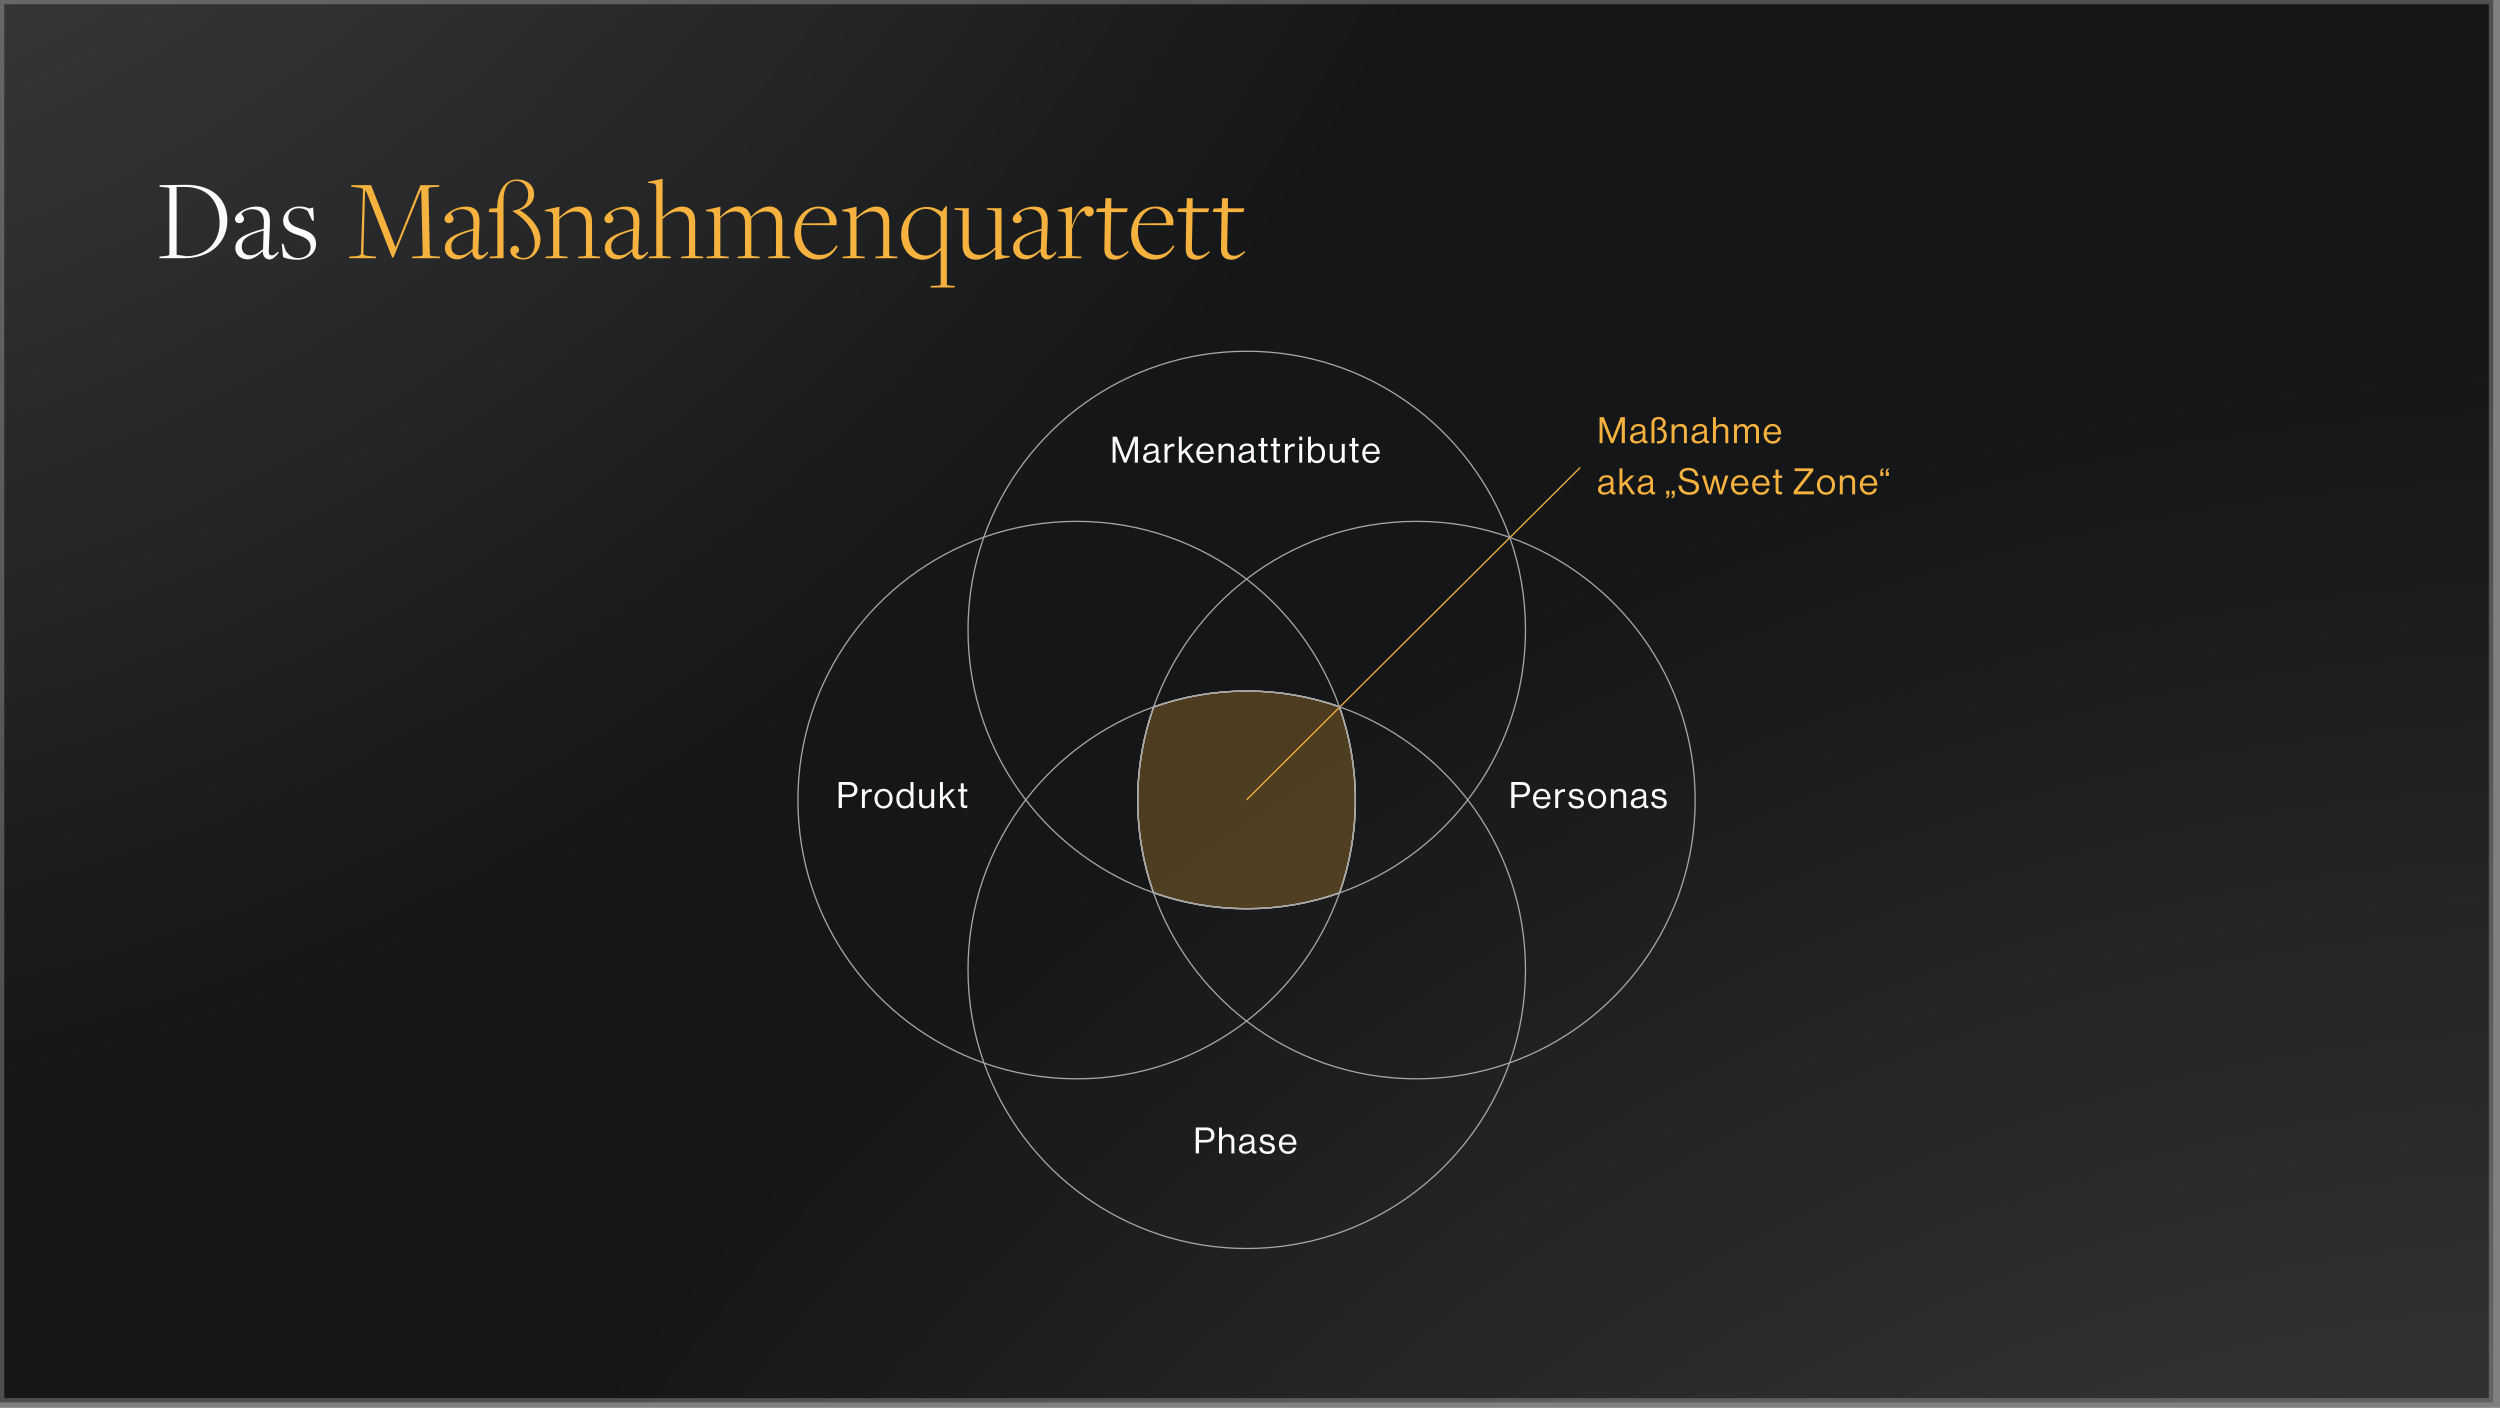
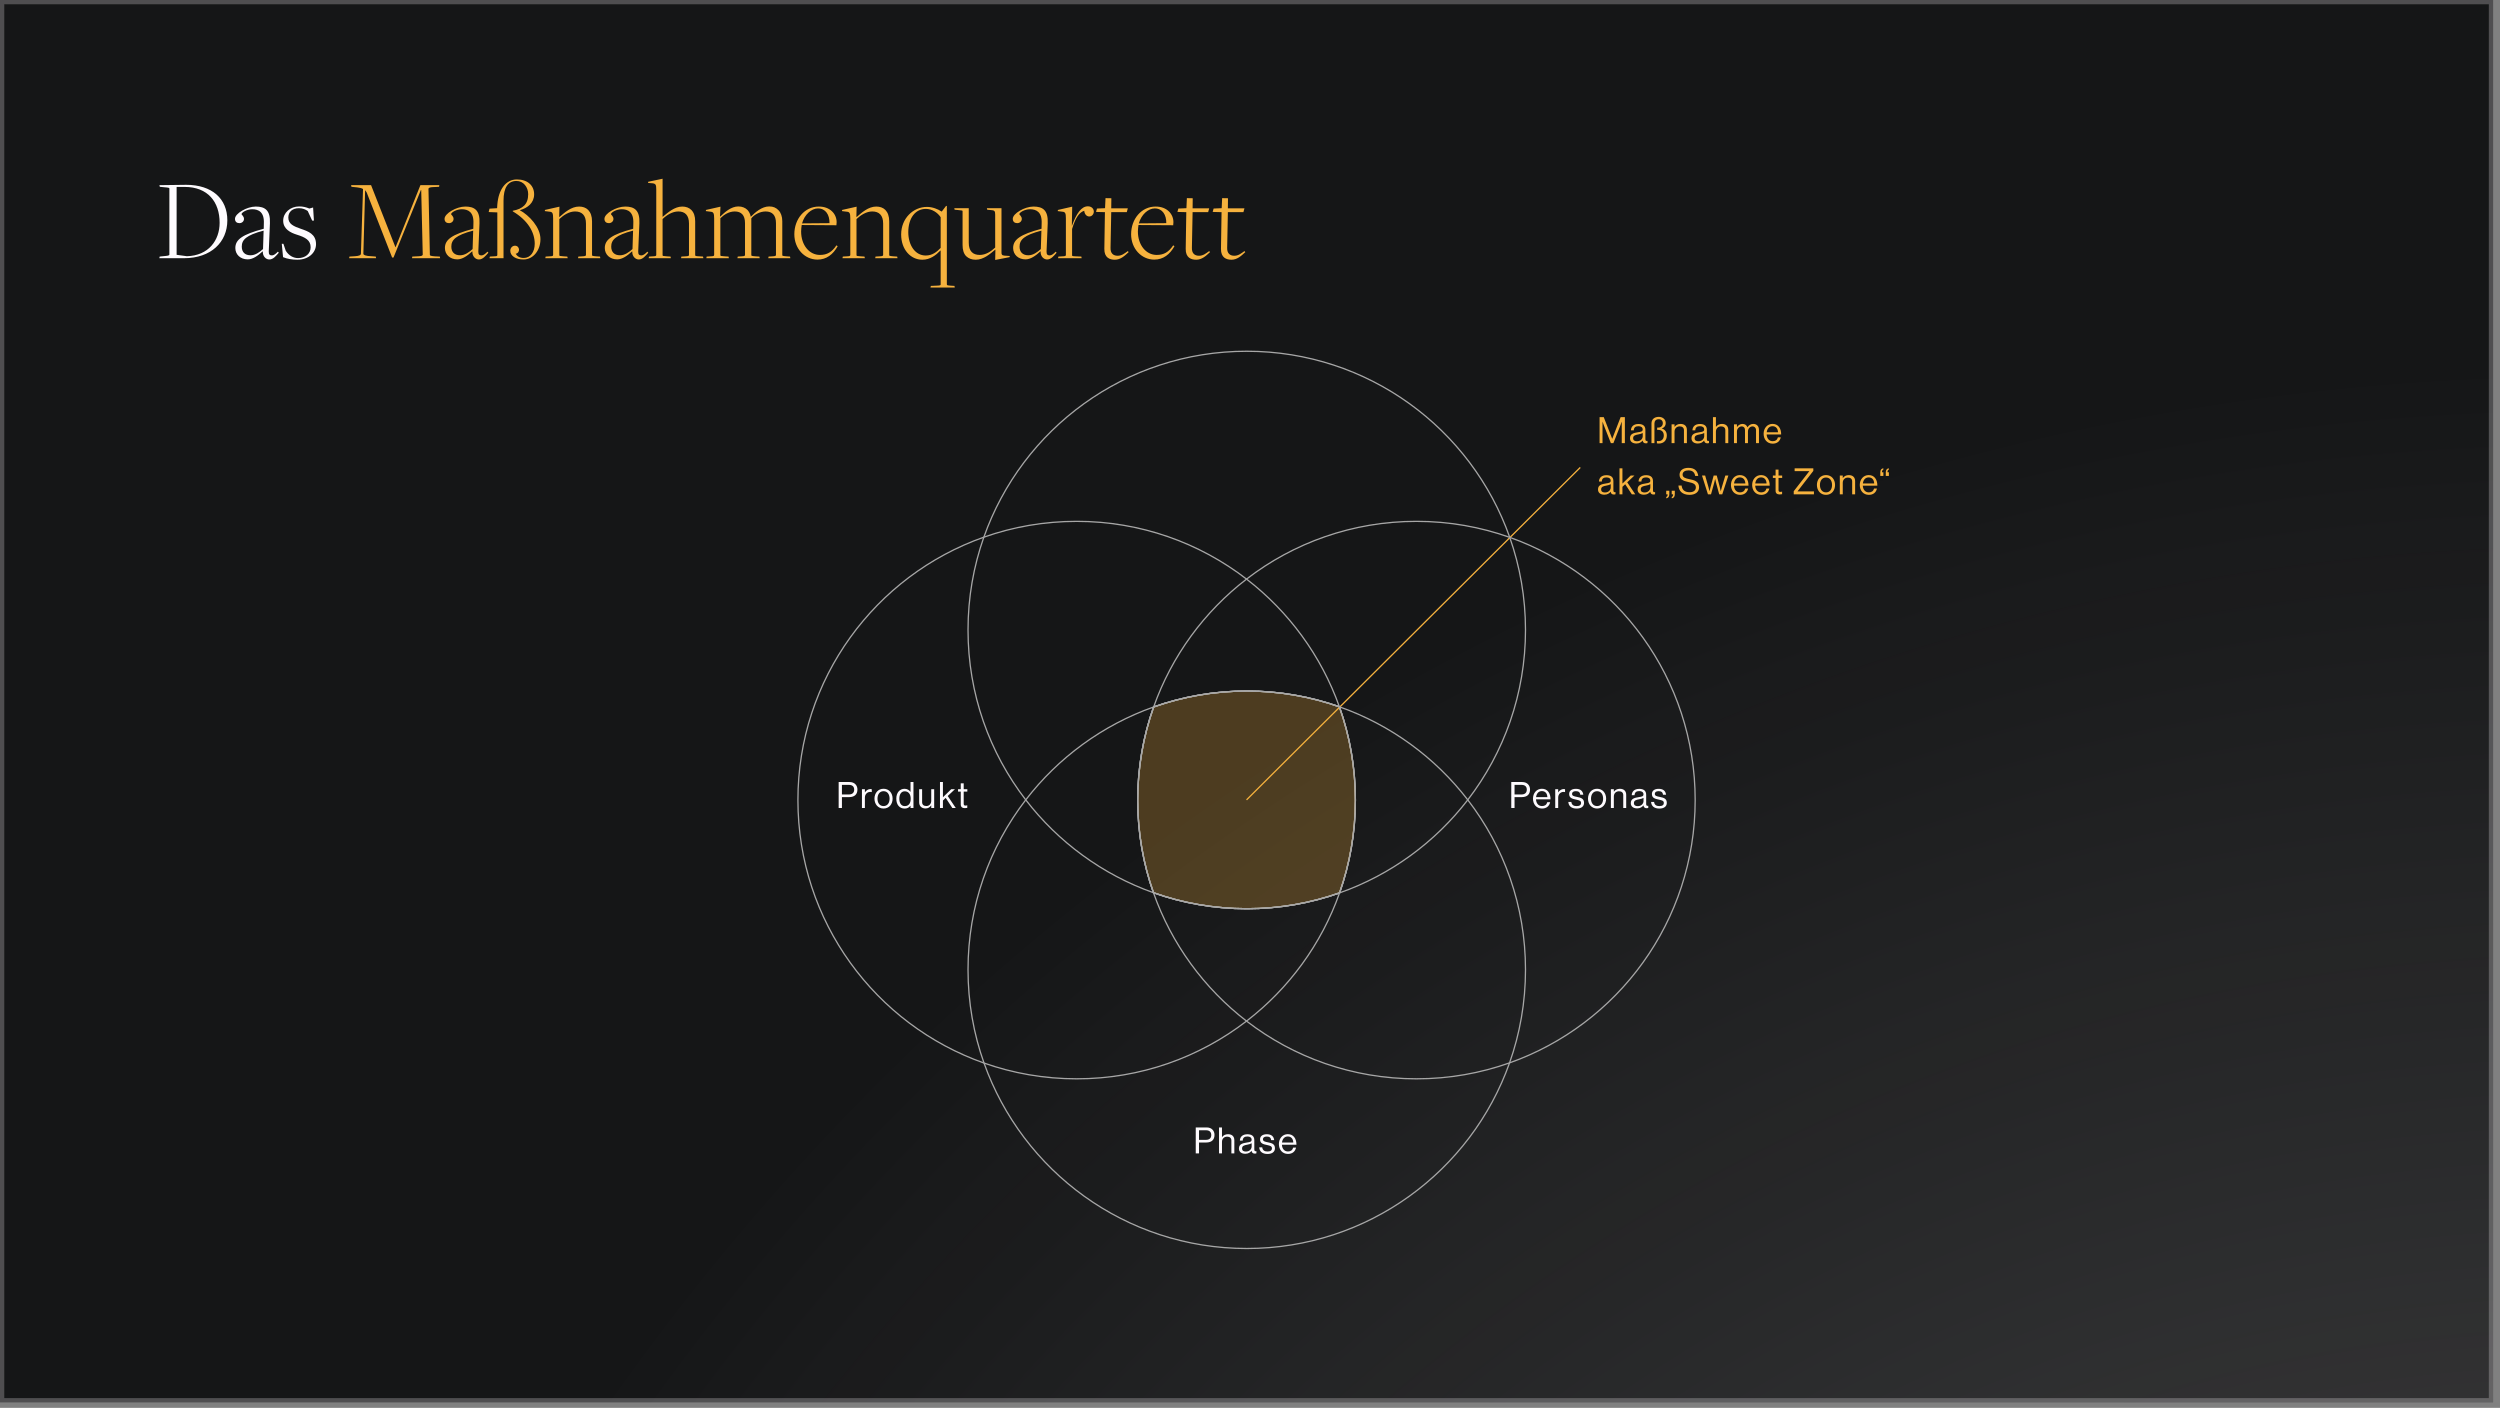
<svg xmlns="http://www.w3.org/2000/svg" width="293" height="165" viewBox="0 0 293 165" fill="none">
  <rect x="0" y="0" width="293" height="165" fill="#808080" stroke="none" />
  <g clip-path="url(#clip0_4200_14745)">
    <rect width="292.19" height="164.357" fill="#151617" />
-     <ellipse cx="-52.199" cy="-112.691" rx="245.318" ry="245.394" fill="url(#paint0_radial_4200_14745)" fill-opacity="0.8" />
    <ellipse cx="301.701" cy="324.986" rx="282.222" ry="282.374" fill="url(#paint1_radial_4200_14745)" fill-opacity="0.8" />
    <path d="M18.673 30.262L18.714 30.07L19.371 30.002C19.727 29.974 19.851 29.919 19.851 29.837V22.099C19.851 22.017 19.796 21.989 19.275 21.948L18.727 21.893L18.686 21.701L21.809 21.66C24.863 21.66 26.644 23.29 26.644 25.824C26.644 28.385 24.727 30.262 21.563 30.262H18.673ZM21.905 30.029C24.439 29.96 25.74 28.166 25.74 26.112C25.74 23.674 24.37 21.907 21.631 21.907H20.7V29.864L21.905 30.029ZM31.567 30.412C31.183 30.412 30.786 30.07 30.8 29.481L30.786 29.454C30.225 29.974 29.636 30.399 29.033 30.399C28.17 30.399 27.581 29.823 27.581 29.07C27.581 28.084 28.39 27.481 30.91 26.81L30.923 26.208C30.992 24.838 30.293 24.523 29.554 24.523C28.924 24.523 28.307 24.906 28.307 25.098C28.307 25.18 28.595 25.331 28.595 25.66C28.595 25.92 28.376 26.153 28.061 26.153C27.773 26.153 27.54 26.002 27.54 25.646C27.54 25.016 28.937 24.208 29.978 24.208C31.047 24.208 31.704 24.633 31.636 26.166L31.499 29.467C31.485 29.851 31.636 29.933 31.882 29.933C32.087 29.933 32.334 29.741 32.567 29.495L32.676 29.618C32.375 29.96 32.033 30.412 31.567 30.412ZM29.362 29.919C29.937 29.919 30.416 29.549 30.827 29.193L30.896 27.029C28.841 27.564 28.335 28.111 28.335 28.906C28.335 29.549 28.718 29.919 29.362 29.919ZM34.846 30.44C34.257 30.44 33.668 30.344 33.175 30.139L33.025 28.577H33.216L33.49 29.385C33.846 29.96 34.394 30.248 34.928 30.248C35.805 30.248 36.407 29.728 36.407 28.974C36.407 28.152 35.778 27.81 34.805 27.509C34.052 27.276 33.189 26.851 33.189 25.865C33.189 24.934 34.011 24.194 35.079 24.194C35.517 24.194 35.901 24.29 36.257 24.441L36.695 24.317L36.791 25.852H36.586L36.065 24.728C35.819 24.564 35.504 24.4 35.038 24.4C34.257 24.4 33.791 24.838 33.791 25.495C33.791 26.262 34.422 26.523 35.243 26.81C36.12 27.111 37.038 27.427 37.038 28.618C37.038 29.604 36.175 30.44 34.846 30.44Z" fill="#FEFBFE" />
    <path d="M40.916 30.262L40.957 30.07L41.601 30.029C42.039 30.002 42.299 29.919 42.299 29.728L42.546 22.153C42.422 22.058 42.135 21.989 41.861 21.962L41.19 21.893L41.149 21.701H43.491L46.34 28.961H46.367L49.271 21.701H51.489L51.462 21.893L50.627 21.934C50.298 21.962 50.23 22.058 50.216 22.126L50.38 29.864C50.38 29.947 50.449 30.002 50.942 30.043L51.544 30.07L51.585 30.262H48.285L48.326 30.07L49.134 30.029C49.462 30.015 49.545 29.919 49.545 29.837L49.367 22.277H49.325L46.121 30.18H45.956L42.984 22.578C42.929 22.455 42.833 22.359 42.792 22.29L42.587 29.741C42.587 29.892 42.916 30.015 43.518 30.029L44.039 30.07L44.08 30.262H40.916ZM56.129 30.412C55.745 30.412 55.348 30.07 55.362 29.481L55.348 29.454C54.786 29.974 54.197 30.399 53.595 30.399C52.732 30.399 52.143 29.823 52.143 29.07C52.143 28.084 52.951 27.481 55.471 26.81L55.485 26.208C55.553 24.838 54.855 24.523 54.115 24.523C53.485 24.523 52.869 24.906 52.869 25.098C52.869 25.18 53.157 25.331 53.157 25.66C53.157 25.92 52.937 26.153 52.622 26.153C52.335 26.153 52.102 26.002 52.102 25.646C52.102 25.016 53.499 24.208 54.54 24.208C55.608 24.208 56.266 24.633 56.197 26.166L56.06 29.467C56.047 29.851 56.197 29.933 56.444 29.933C56.649 29.933 56.896 29.741 57.129 29.495L57.238 29.618C56.937 29.96 56.594 30.412 56.129 30.412ZM53.923 29.919C54.499 29.919 54.978 29.549 55.389 29.193L55.458 27.029C53.403 27.564 52.896 28.111 52.896 28.906C52.896 29.549 53.28 29.919 53.923 29.919ZM60.917 24.633C61.999 25.221 63.341 26.619 63.341 28.029C63.341 29.344 62.492 30.412 61.355 30.412C60.478 30.412 59.807 30.015 59.807 29.385C59.807 29.056 60.054 28.796 60.355 28.796C60.93 28.796 61.013 29.632 60.437 29.741C60.602 30.029 60.903 30.234 61.382 30.234C62.163 30.234 62.67 29.536 62.67 28.563C62.67 27.207 61.848 25.81 60.095 24.77V24.701C61.273 24.482 61.903 23.934 61.903 22.756C61.903 21.948 61.355 21.208 60.533 21.208C59.547 21.208 59.013 21.962 59.013 23.523V30.262H57.369L57.41 30.07L57.876 30.043C58.164 30.029 58.287 30.029 58.287 29.892V24.893L57.273 24.852L57.369 24.454L58.26 24.4L58.287 23.975C58.424 22.208 59.287 21.03 60.574 21.03C61.848 21.03 62.601 21.756 62.601 22.77C62.601 23.783 61.834 24.386 60.917 24.633ZM63.908 30.262L63.95 30.07L64.402 30.043C64.717 30.029 64.826 30.015 64.826 29.878V25.591C64.826 24.975 64.744 24.838 64.415 24.811L63.854 24.742L63.867 24.605L65.566 24.222L65.538 25.399L65.579 25.427C66.155 24.92 66.949 24.208 67.867 24.208C68.291 24.208 68.661 24.331 68.935 24.605C69.223 24.906 69.387 25.345 69.387 25.947V29.892C69.387 29.974 69.401 30.002 69.88 30.043L70.319 30.07L70.36 30.262H67.743L67.785 30.07L68.25 30.043C68.606 30.029 68.675 29.974 68.675 29.878V26.194C68.675 25.208 68.182 24.783 67.401 24.783C66.716 24.783 66.059 25.194 65.552 25.673V29.906C65.552 30.002 65.621 30.015 66.059 30.043L66.484 30.07L66.538 30.262H63.908ZM74.868 30.412C74.484 30.412 74.087 30.07 74.101 29.481L74.087 29.454C73.525 29.974 72.936 30.399 72.334 30.399C71.471 30.399 70.882 29.823 70.882 29.07C70.882 28.084 71.69 27.481 74.21 26.81L74.224 26.208C74.292 24.838 73.594 24.523 72.854 24.523C72.224 24.523 71.608 24.906 71.608 25.098C71.608 25.18 71.895 25.331 71.895 25.66C71.895 25.92 71.676 26.153 71.361 26.153C71.074 26.153 70.841 26.002 70.841 25.646C70.841 25.016 72.238 24.208 73.279 24.208C74.347 24.208 75.005 24.633 74.936 26.166L74.799 29.467C74.785 29.851 74.936 29.933 75.183 29.933C75.388 29.933 75.635 29.741 75.867 29.495L75.977 29.618C75.676 29.96 75.333 30.412 74.868 30.412ZM72.662 29.919C73.238 29.919 73.717 29.549 74.128 29.193L74.197 27.029C72.142 27.564 71.635 28.111 71.635 28.906C71.635 29.549 72.019 29.919 72.662 29.919ZM76.024 30.262L76.065 30.07L76.503 30.043C76.805 30.029 76.914 30.015 76.914 29.878V22.236C76.914 21.66 76.859 21.537 76.489 21.482L75.955 21.441L75.969 21.304L77.654 20.948V25.399L77.667 25.413C78.27 24.92 79.051 24.208 79.968 24.208C80.393 24.208 80.763 24.345 81.023 24.605C81.324 24.906 81.475 25.345 81.475 25.934V29.892C81.475 29.974 81.475 30.029 81.968 30.043L82.393 30.07L82.434 30.262H79.818L79.859 30.07L80.338 30.043C80.708 30.029 80.749 29.974 80.749 29.878V26.194C80.749 25.208 80.27 24.783 79.503 24.783C78.804 24.783 78.147 25.194 77.654 25.673V29.906C77.654 30.002 77.708 30.015 78.147 30.043L78.585 30.07L78.626 30.262H76.024ZM82.781 30.262L82.822 30.07L83.274 30.043C83.589 30.029 83.699 30.015 83.699 29.878V25.619C83.699 24.975 83.617 24.838 83.261 24.811L82.726 24.742L82.74 24.605L84.439 24.222L84.384 25.372H84.425C84.932 24.879 85.685 24.194 86.534 24.194C86.986 24.194 87.356 24.359 87.602 24.605C87.78 24.797 87.931 25.071 87.986 25.399H88C88.52 24.879 89.287 24.194 90.15 24.194C90.629 24.194 90.958 24.345 91.246 24.646C91.519 24.92 91.684 25.386 91.684 25.92V29.892C91.684 29.974 91.684 30.002 92.177 30.043L92.588 30.07L92.629 30.262H90.04L90.081 30.07L90.533 30.043C90.876 30.029 90.944 29.974 90.944 29.878V26.153C90.944 25.208 90.506 24.783 89.725 24.783C89.068 24.783 88.369 25.167 88.054 25.591V29.892C88.054 29.974 88.054 30.002 88.547 30.043L88.999 30.07L89.04 30.262H86.424L86.466 30.07L86.918 30.043C87.26 30.029 87.315 29.974 87.315 29.878V26.153C87.315 25.208 86.876 24.783 86.109 24.783C85.452 24.783 84.849 25.153 84.425 25.578V29.906C84.425 30.002 84.493 30.015 84.932 30.043L85.383 30.07L85.425 30.262H82.781ZM95.808 30.426C94.315 30.426 93.096 29.152 93.096 27.454C93.096 25.673 94.288 24.208 95.972 24.208C97.301 24.208 98.054 25.084 98.054 26.043C98.054 26.18 98.041 26.276 98.027 26.399L93.959 26.372C93.932 26.577 93.891 26.892 93.891 27.125C93.891 28.728 94.849 29.878 96.096 29.878C96.945 29.878 97.507 29.536 98.027 28.755L98.178 28.851C97.643 29.81 96.876 30.426 95.808 30.426ZM94 26.18L97.219 26.153C97.233 25.18 96.767 24.427 95.863 24.427C95.096 24.427 94.288 25.153 94 26.18ZM98.738 30.262L98.779 30.07L99.231 30.043C99.546 30.029 99.656 30.015 99.656 29.878V25.591C99.656 24.975 99.574 24.838 99.245 24.811L98.683 24.742L98.697 24.605L100.395 24.222L100.368 25.399L100.409 25.427C100.984 24.92 101.779 24.208 102.696 24.208C103.121 24.208 103.491 24.331 103.765 24.605C104.052 24.906 104.217 25.345 104.217 25.947V29.892C104.217 29.974 104.23 30.002 104.71 30.043L105.148 30.07L105.189 30.262H102.573L102.614 30.07L103.08 30.043C103.436 30.029 103.504 29.974 103.504 29.878V26.194C103.504 25.208 103.011 24.783 102.231 24.783C101.546 24.783 100.888 25.194 100.382 25.673V29.906C100.382 30.002 100.45 30.015 100.888 30.043L101.313 30.07L101.368 30.262H98.738ZM109.053 33.7L109.094 33.508L109.752 33.48C110.19 33.467 110.245 33.439 110.245 33.343V29.372L110.218 29.358C109.711 29.892 109.026 30.44 108.095 30.44C106.725 30.44 105.616 29.248 105.616 27.481C105.616 25.578 107.04 24.249 108.643 24.249C109.286 24.249 109.93 24.509 110.341 24.783H110.382L110.875 24.139H110.971V33.33C110.971 33.453 111.094 33.453 111.395 33.48L111.861 33.508L111.902 33.7H109.053ZM108.492 29.947C109.273 29.947 109.793 29.522 110.245 29.056V25.454C109.875 24.906 109.231 24.482 108.506 24.482C107.259 24.482 106.451 25.591 106.451 27.207C106.451 28.741 107.259 29.947 108.492 29.947ZM116.635 30.467L116.662 29.262H116.635C116.046 29.755 115.279 30.44 114.361 30.44C113.882 30.44 113.539 30.303 113.238 30.029C112.937 29.728 112.813 29.262 112.813 28.7V24.756C112.813 24.674 112.813 24.66 112.307 24.619L111.882 24.578L111.841 24.4H113.539V28.454C113.539 29.44 114.019 29.878 114.827 29.878C115.525 29.878 116.128 29.481 116.635 29.015V25.139C116.635 24.715 116.539 24.646 116.128 24.619L115.703 24.578L115.662 24.4H117.374V29.577C117.374 29.81 117.402 29.933 117.73 29.96L118.347 30.002L118.319 30.139L116.635 30.467ZM122.725 30.412C122.341 30.412 121.944 30.07 121.958 29.481L121.944 29.454C121.383 29.974 120.794 30.399 120.191 30.399C119.328 30.399 118.739 29.823 118.739 29.07C118.739 28.084 119.547 27.481 122.067 26.81L122.081 26.208C122.15 24.838 121.451 24.523 120.711 24.523C120.081 24.523 119.465 24.906 119.465 25.098C119.465 25.18 119.753 25.331 119.753 25.66C119.753 25.92 119.534 26.153 119.218 26.153C118.931 26.153 118.698 26.002 118.698 25.646C118.698 25.016 120.095 24.208 121.136 24.208C122.204 24.208 122.862 24.633 122.793 26.166L122.656 29.467C122.643 29.851 122.793 29.933 123.04 29.933C123.245 29.933 123.492 29.741 123.725 29.495L123.834 29.618C123.533 29.96 123.19 30.412 122.725 30.412ZM120.52 29.919C121.095 29.919 121.574 29.549 121.985 29.193L122.054 27.029C119.999 27.564 119.492 28.111 119.492 28.906C119.492 29.549 119.876 29.919 120.52 29.919ZM124.004 30.262L124.045 30.07L124.497 30.043C124.812 30.029 124.922 30.015 124.922 29.878V25.591C124.922 24.975 124.84 24.838 124.511 24.811L123.963 24.742L123.991 24.605L125.661 24.222L125.62 26.454H125.634C126.168 24.975 126.757 24.18 127.497 24.18C127.962 24.18 128.195 24.495 128.195 24.797C128.195 25.084 127.99 25.372 127.661 25.372C127.374 25.372 127.113 25.139 127.072 24.701C126.456 24.893 126.018 25.591 125.648 26.838V29.906C125.648 30.002 125.648 30.029 126.072 30.043L126.73 30.07L126.771 30.262H124.004ZM130.661 30.44C130.059 30.44 129.415 30.207 129.429 29.166L129.497 24.865L128.456 24.838L128.566 24.441L129.511 24.4L129.566 23.222L130.251 23.235L130.237 24.413H132.182L132.058 24.865H130.237C130.237 24.865 130.155 29.015 130.155 29.029C130.127 29.714 130.497 29.974 130.99 29.974C131.497 29.974 131.826 29.673 132.182 29.426L132.278 29.549C131.798 30.002 131.319 30.44 130.661 30.44ZM135.279 30.426C133.786 30.426 132.567 29.152 132.567 27.454C132.567 25.673 133.759 24.208 135.443 24.208C136.772 24.208 137.525 25.084 137.525 26.043C137.525 26.18 137.511 26.276 137.498 26.399L133.43 26.372C133.403 26.577 133.361 26.892 133.361 27.125C133.361 28.728 134.32 29.878 135.567 29.878C136.416 29.878 136.977 29.536 137.498 28.755L137.648 28.851C137.114 29.81 136.347 30.426 135.279 30.426ZM133.471 26.18L136.69 26.153C136.703 25.18 136.238 24.427 135.334 24.427C134.567 24.427 133.759 25.153 133.471 26.18ZM140.198 30.44C139.595 30.44 138.952 30.207 138.965 29.166L139.034 24.865L137.993 24.838L138.103 24.441L139.048 24.4L139.102 23.222L139.787 23.235L139.773 24.413H141.718L141.595 24.865H139.773C139.773 24.865 139.691 29.015 139.691 29.029C139.664 29.714 140.034 29.974 140.527 29.974C141.034 29.974 141.362 29.673 141.718 29.426L141.814 29.549C141.335 30.002 140.855 30.44 140.198 30.44ZM144.331 30.44C143.728 30.44 143.085 30.207 143.098 29.166L143.167 24.865L142.126 24.838L142.236 24.441L143.181 24.4L143.235 23.222L143.92 23.235L143.906 24.413H145.851L145.728 24.865H143.906C143.906 24.865 143.824 29.015 143.824 29.029C143.797 29.714 144.167 29.974 144.66 29.974C145.167 29.974 145.495 29.673 145.851 29.426L145.947 29.549C145.468 30.002 144.988 30.44 144.331 30.44Z" fill="#F6B23E" />
    <path d="M146.095 93.745L185.206 54.786" stroke="#F6B23E" stroke-width="0.152" />
    <path d="M178.788 73.835C178.788 81.328 176.265 88.233 172.022 93.745C168.209 98.698 163.006 102.527 156.997 104.647C158.2 101.245 158.852 97.585 158.852 93.771C158.852 89.957 158.192 86.255 156.976 82.835C153.579 81.639 149.927 80.988 146.121 80.988C142.315 80.988 138.62 81.647 135.206 82.856C133.997 86.27 133.338 89.944 133.338 93.771C133.338 97.598 133.989 101.229 135.185 104.626C129.201 102.502 124.019 98.682 120.218 93.745C115.975 88.233 113.452 81.328 113.452 73.835C113.452 70.021 114.105 66.36 115.307 62.957C119.787 50.262 131.892 41.166 146.121 41.166C160.35 41.166 172.467 50.273 176.941 62.978C178.137 66.375 178.788 70.029 178.788 73.835Z" stroke="#A7A7A7" stroke-width="0.152" />
    <path d="M178.788 113.655C178.788 117.482 178.129 121.156 176.92 124.569C172.429 137.245 160.335 146.324 146.121 146.324C131.907 146.324 119.825 137.255 115.328 124.591C114.112 121.171 113.452 117.49 113.452 113.655C113.452 106.161 115.975 99.257 120.218 93.745C124.024 88.802 129.213 84.979 135.206 82.856C133.997 86.27 133.338 89.943 133.338 93.771C133.338 97.598 133.989 101.229 135.185 104.626C138.605 105.842 142.286 106.502 146.121 106.502C149.956 106.502 153.595 105.849 156.997 104.647C158.2 101.244 158.852 97.585 158.852 93.771C158.852 89.957 158.192 86.254 156.976 82.835C162.993 84.953 168.204 88.785 172.022 93.745C176.265 99.257 178.788 106.161 178.788 113.655Z" stroke="#A7A7A7" stroke-width="0.152" />
    <path d="M198.674 93.77C198.674 107.984 189.595 120.078 176.92 124.569C173.508 125.779 169.834 126.438 166.007 126.438C158.512 126.438 151.607 123.915 146.095 119.672C141.135 115.854 137.303 110.643 135.185 104.626C138.605 105.842 142.286 106.502 146.121 106.502C149.956 106.502 153.595 105.849 156.997 104.647C158.2 101.244 158.852 97.584 158.852 93.77C158.852 89.957 158.192 86.254 156.976 82.835C153.579 81.639 149.927 80.987 146.121 80.987C142.315 80.987 138.62 81.646 135.206 82.856C137.329 76.863 141.152 71.674 146.095 67.869C151.607 63.625 158.512 61.102 166.007 61.102C169.842 61.102 173.523 61.762 176.941 62.978C189.605 67.475 198.674 79.563 198.674 93.77Z" stroke="#A7A7A7" stroke-width="0.152" />
    <path d="M158.852 93.771C158.852 97.584 158.2 101.244 156.997 104.647C153.595 105.849 149.935 106.502 146.121 106.502C142.307 106.502 138.605 105.842 135.185 104.626C133.989 101.229 133.338 97.575 133.338 93.771C133.338 89.966 133.996 86.27 135.206 82.856C138.62 81.646 142.293 80.987 146.121 80.987C149.948 80.987 153.579 81.639 156.976 82.835C158.192 86.254 158.852 89.936 158.852 93.771Z" fill="#F6B23E" fill-opacity="0.25" stroke="#A7A7A7" stroke-width="0.152" />
    <path d="M156.997 104.647C154.877 110.655 151.049 115.858 146.095 119.672C140.583 123.915 133.68 126.438 126.185 126.438C122.379 126.438 118.725 125.787 115.328 124.59C102.623 120.116 93.516 108.006 93.516 93.77C93.516 79.535 102.612 67.437 115.307 62.957C118.71 61.754 122.371 61.102 126.185 61.102C133.68 61.102 140.583 63.625 146.095 67.869C151.032 71.669 154.852 76.851 156.976 82.835C153.579 81.639 149.927 80.987 146.121 80.987C142.315 80.987 138.62 81.646 135.206 82.856C133.996 86.269 133.338 89.943 133.338 93.77C133.338 97.598 133.989 101.229 135.185 104.626C138.605 105.842 142.286 106.502 146.121 106.502C149.956 106.502 153.595 105.849 156.997 104.647Z" stroke="#A7A7A7" stroke-width="0.152" />
    <path d="M140.141 135.182V132.135H141.411C141.73 132.135 141.977 132.241 142.135 132.429C142.263 132.578 142.34 132.778 142.34 133.008C142.34 133.567 142.02 133.903 141.355 133.903H140.524V135.182H140.141ZM140.524 132.467V133.592H141.326C141.756 133.592 141.96 133.375 141.96 133.026C141.96 132.659 141.735 132.467 141.347 132.467H140.524ZM143.216 132.135V133.268H143.224C143.382 133.06 143.603 132.928 143.923 132.928C144.383 132.928 144.664 133.179 144.664 133.635V135.182H144.319V133.665C144.319 133.379 144.132 133.217 143.821 133.217C143.471 133.217 143.216 133.464 143.216 133.827V135.182H142.87V132.135H143.216ZM147.065 135.203C146.839 135.203 146.72 135.101 146.685 134.875H146.681C146.549 135.045 146.323 135.224 145.948 135.224C145.531 135.224 145.203 135.028 145.203 134.611C145.203 134.091 145.612 133.984 146.161 133.899C146.472 133.852 146.69 133.822 146.69 133.584C146.69 133.337 146.511 133.196 146.195 133.196C145.837 133.196 145.658 133.349 145.646 133.682H145.313C145.326 133.256 145.607 132.936 146.191 132.936C146.66 132.936 147.005 133.111 147.005 133.635V134.683C147.005 134.862 147.048 134.96 147.239 134.917H147.252V135.169C147.21 135.186 147.154 135.203 147.065 135.203ZM146.025 134.96C146.485 134.96 146.694 134.623 146.694 134.368V133.993C146.579 134.065 146.379 134.121 146.191 134.155C145.846 134.219 145.569 134.278 145.569 134.602C145.569 134.896 145.799 134.96 146.025 134.96ZM148.555 135.246C147.95 135.246 147.613 134.96 147.579 134.466H147.933C147.98 134.849 148.235 134.956 148.564 134.956C148.926 134.956 149.075 134.798 149.075 134.594C149.075 134.346 148.904 134.283 148.5 134.197C148.065 134.108 147.677 134.018 147.677 133.537C147.677 133.17 147.958 132.932 148.47 132.932C149.015 132.932 149.284 133.192 149.335 133.622H148.981C148.947 133.332 148.789 133.204 148.461 133.204C148.146 133.204 148.018 133.345 148.018 133.52C148.018 133.758 148.231 133.805 148.61 133.882C149.054 133.971 149.424 134.069 149.424 134.577C149.424 135.02 149.062 135.246 148.555 135.246ZM150.951 135.241C150.278 135.241 149.886 134.721 149.886 134.082C149.886 133.443 150.303 132.923 150.93 132.923C151.59 132.923 151.944 133.435 151.944 134.163H150.239C150.265 134.611 150.508 134.952 150.951 134.952C151.271 134.952 151.484 134.798 151.56 134.5H151.897C151.795 134.973 151.45 135.241 150.951 135.241ZM150.93 133.196C150.521 133.196 150.299 133.503 150.248 133.903H151.573C151.552 133.464 151.326 133.196 150.93 133.196Z" fill="#FEFBFE" />
-     <path d="M130.401 54.221V51.174H130.891L131.88 53.705H131.888L132.869 51.174H133.367V54.221H133.001V51.715H132.992C132.992 51.715 132.911 51.954 132.856 52.099L132.021 54.221H131.727L130.891 52.099C130.832 51.945 130.755 51.715 130.755 51.715H130.746V54.221H130.401ZM135.83 54.242C135.604 54.242 135.485 54.14 135.451 53.914H135.447C135.315 54.084 135.089 54.263 134.714 54.263C134.296 54.263 133.968 54.067 133.968 53.65C133.968 53.13 134.377 53.023 134.927 52.938C135.238 52.891 135.455 52.861 135.455 52.623C135.455 52.376 135.276 52.235 134.961 52.235C134.603 52.235 134.424 52.388 134.411 52.721H134.079C134.092 52.295 134.373 51.975 134.957 51.975C135.426 51.975 135.771 52.15 135.771 52.674V53.722C135.771 53.901 135.813 53.999 136.005 53.956H136.018V54.208C135.975 54.225 135.92 54.242 135.83 54.242ZM134.791 53.999C135.251 53.999 135.46 53.663 135.46 53.407V53.032C135.345 53.104 135.144 53.16 134.957 53.194C134.612 53.258 134.335 53.317 134.335 53.641C134.335 53.935 134.565 53.999 134.791 53.999ZM136.831 52.018V52.384H136.839C136.971 52.171 137.201 51.992 137.495 51.992C137.559 51.992 137.593 52.001 137.636 52.018V52.35H137.623C137.572 52.333 137.538 52.329 137.47 52.329C137.129 52.329 136.831 52.584 136.831 52.998V54.221H136.486V52.018H136.831ZM139.608 54.221L138.828 53.032L138.504 53.339V54.221H138.159V51.174H138.504V52.959L139.472 52.018H139.91L139.067 52.81L140.013 54.221H139.608ZM141.27 54.28C140.596 54.28 140.204 53.761 140.204 53.121C140.204 52.482 140.622 51.962 141.248 51.962C141.909 51.962 142.263 52.474 142.263 53.202H140.558C140.584 53.65 140.827 53.991 141.27 53.991C141.589 53.991 141.802 53.837 141.879 53.539H142.216C142.113 54.012 141.768 54.28 141.27 54.28ZM141.248 52.235C140.839 52.235 140.618 52.542 140.567 52.942H141.892C141.871 52.504 141.645 52.235 141.248 52.235ZM143.158 52.018V52.307H143.167C143.324 52.099 143.546 51.967 143.866 51.967C144.326 51.967 144.607 52.218 144.607 52.674V54.221H144.262V52.704C144.262 52.418 144.074 52.256 143.763 52.256C143.414 52.256 143.158 52.504 143.158 52.866V54.221H142.813V52.018H143.158ZM147.007 54.242C146.782 54.242 146.662 54.14 146.628 53.914H146.624C146.492 54.084 146.266 54.263 145.891 54.263C145.473 54.263 145.145 54.067 145.145 53.65C145.145 53.13 145.554 53.023 146.104 52.938C146.415 52.891 146.632 52.861 146.632 52.623C146.632 52.376 146.453 52.235 146.138 52.235C145.78 52.235 145.601 52.388 145.588 52.721H145.256C145.269 52.295 145.55 51.975 146.134 51.975C146.603 51.975 146.948 52.15 146.948 52.674V53.722C146.948 53.901 146.99 53.999 147.182 53.956H147.195V54.208C147.152 54.225 147.097 54.242 147.007 54.242ZM145.968 53.999C146.428 53.999 146.637 53.663 146.637 53.407V53.032C146.522 53.104 146.321 53.16 146.134 53.194C145.789 53.258 145.512 53.317 145.512 53.641C145.512 53.935 145.742 53.999 145.968 53.999ZM147.48 52.299V52.018H147.8V51.323H148.145V52.018H148.571V52.299H148.145V53.731C148.145 53.884 148.226 53.935 148.367 53.935C148.435 53.935 148.512 53.918 148.55 53.905H148.563V54.204C148.482 54.221 148.388 54.233 148.286 54.233C148.004 54.233 147.8 54.118 147.8 53.807V52.299H147.48ZM148.938 52.299V52.018H149.257V51.323H149.602V52.018H150.028V52.299H149.602V53.731C149.602 53.884 149.683 53.935 149.824 53.935C149.892 53.935 149.969 53.918 150.007 53.905H150.02V54.204C149.939 54.221 149.845 54.233 149.743 54.233C149.462 54.233 149.257 54.118 149.257 53.807V52.299H148.938ZM150.943 52.018V52.384H150.952C151.084 52.171 151.314 51.992 151.608 51.992C151.672 51.992 151.706 52.001 151.748 52.018V52.35H151.736C151.685 52.333 151.65 52.329 151.582 52.329C151.241 52.329 150.943 52.584 150.943 52.998V54.221H150.598V52.018H150.943ZM152.272 54.221V52.018H152.617V54.221H152.272ZM152.272 51.6V51.174H152.617V51.6H152.272ZM154.348 54.285C154.05 54.285 153.833 54.178 153.654 53.931H153.645V54.221H153.3V51.174H153.645V52.333H153.654C153.82 52.107 154.042 51.967 154.361 51.967C154.919 51.967 155.299 52.393 155.299 53.126C155.299 53.833 154.945 54.285 154.348 54.285ZM154.323 53.995C154.745 53.995 154.945 53.628 154.945 53.13C154.945 52.636 154.745 52.261 154.327 52.261C153.846 52.261 153.624 52.653 153.624 53.13C153.624 53.624 153.854 53.995 154.323 53.995ZM157.603 54.221H157.258V53.918H157.249C157.092 54.131 156.904 54.272 156.585 54.272C156.133 54.272 155.843 53.999 155.843 53.543V52.018H156.188V53.535C156.188 53.82 156.372 53.986 156.683 53.986C157.032 53.986 157.258 53.722 157.258 53.373V52.018H157.603V54.221ZM158.142 52.299V52.018H158.462V51.323H158.807V52.018H159.233V52.299H158.807V53.731C158.807 53.884 158.888 53.935 159.029 53.935C159.097 53.935 159.173 53.918 159.212 53.905H159.225V54.204C159.144 54.221 159.05 54.233 158.948 54.233C158.666 54.233 158.462 54.118 158.462 53.807V52.299H158.142ZM160.723 54.28C160.05 54.28 159.658 53.761 159.658 53.121C159.658 52.482 160.076 51.962 160.702 51.962C161.363 51.962 161.716 52.474 161.716 53.202H160.012C160.037 53.65 160.28 53.991 160.723 53.991C161.043 53.991 161.256 53.837 161.333 53.539H161.669C161.567 54.012 161.222 54.28 160.723 54.28ZM160.702 52.235C160.293 52.235 160.072 52.542 160.02 52.942H161.346C161.324 52.504 161.098 52.235 160.702 52.235Z" fill="#FEFBFE" />
    <path d="M98.291 94.701V91.654H99.561C99.88 91.654 100.127 91.761 100.285 91.948C100.413 92.098 100.49 92.298 100.49 92.528C100.49 93.086 100.17 93.423 99.505 93.423H98.674V94.701H98.291ZM98.674 91.987V93.112H99.475C99.906 93.112 100.11 92.894 100.11 92.545C100.11 92.179 99.885 91.987 99.497 91.987H98.674ZM101.365 92.498V92.865H101.374C101.506 92.652 101.736 92.473 102.03 92.473C102.094 92.473 102.128 92.481 102.171 92.498V92.831H102.158C102.107 92.814 102.073 92.809 102.005 92.809C101.664 92.809 101.365 93.065 101.365 93.478V94.701H101.02V92.498H101.365ZM103.552 94.761C102.896 94.761 102.487 94.241 102.487 93.602C102.487 92.963 102.896 92.443 103.552 92.443C104.213 92.443 104.613 92.963 104.613 93.602C104.613 94.241 104.213 94.761 103.552 94.761ZM103.552 94.471C104.021 94.471 104.26 94.088 104.26 93.602C104.26 93.116 104.021 92.728 103.552 92.728C103.084 92.728 102.841 93.116 102.841 93.602C102.841 94.088 103.084 94.471 103.552 94.471ZM106.023 94.765C105.422 94.765 105.047 94.313 105.047 93.606C105.047 92.873 105.469 92.447 106.014 92.447C106.325 92.447 106.564 92.6 106.705 92.809H106.713V91.654H107.058V94.701H106.713V94.433H106.705C106.538 94.646 106.334 94.765 106.023 94.765ZM106.036 94.475C106.526 94.475 106.735 94.109 106.735 93.61C106.735 93.099 106.487 92.741 106.031 92.741C105.614 92.741 105.401 93.116 105.401 93.61C105.401 94.109 105.614 94.475 106.036 94.475ZM109.486 94.701H109.141V94.399H109.132C108.975 94.612 108.787 94.752 108.468 94.752C108.016 94.752 107.726 94.48 107.726 94.024V92.498H108.071V94.015C108.071 94.301 108.255 94.467 108.566 94.467C108.915 94.467 109.141 94.203 109.141 93.853V92.498H109.486V94.701ZM111.615 94.701L110.835 93.512L110.511 93.819V94.701H110.166V91.654H110.511V93.44L111.478 92.498H111.917L111.073 93.291L112.019 94.701H111.615ZM112.281 92.779V92.498H112.601V91.804H112.946V92.498H113.372V92.779H112.946V94.211C112.946 94.365 113.027 94.416 113.168 94.416C113.236 94.416 113.313 94.399 113.351 94.386H113.364V94.684C113.283 94.701 113.189 94.714 113.087 94.714C112.806 94.714 112.601 94.599 112.601 94.288V92.779H112.281Z" fill="#FEFBFE" />
    <path d="M177.121 94.701V91.654H178.391C178.711 91.654 178.958 91.761 179.116 91.948C179.243 92.098 179.32 92.298 179.32 92.528C179.32 93.086 179 93.423 178.336 93.423H177.505V94.701H177.121ZM177.505 91.987V93.112H178.306C178.736 93.112 178.941 92.894 178.941 92.545C178.941 92.179 178.715 91.987 178.327 91.987H177.505ZM180.73 94.761C180.057 94.761 179.665 94.241 179.665 93.602C179.665 92.963 180.082 92.443 180.709 92.443C181.369 92.443 181.723 92.954 181.723 93.683H180.018C180.044 94.13 180.287 94.471 180.73 94.471C181.05 94.471 181.263 94.318 181.339 94.019H181.676C181.574 94.492 181.229 94.761 180.73 94.761ZM180.709 92.716C180.3 92.716 180.078 93.022 180.027 93.423H181.352C181.331 92.984 181.105 92.716 180.709 92.716ZM182.619 92.498V92.865H182.627C182.759 92.652 182.989 92.473 183.283 92.473C183.347 92.473 183.381 92.481 183.424 92.498V92.831H183.411C183.36 92.814 183.326 92.809 183.258 92.809C182.917 92.809 182.619 93.065 182.619 93.478V94.701H182.273V92.498H182.619ZM184.782 94.765C184.177 94.765 183.841 94.48 183.806 93.985H184.16C184.207 94.369 184.463 94.475 184.791 94.475C185.153 94.475 185.302 94.318 185.302 94.113C185.302 93.866 185.132 93.802 184.727 93.717C184.292 93.627 183.904 93.538 183.904 93.056C183.904 92.69 184.186 92.451 184.697 92.451C185.242 92.451 185.511 92.711 185.562 93.142H185.208C185.174 92.852 185.017 92.724 184.688 92.724C184.373 92.724 184.245 92.865 184.245 93.039C184.245 93.278 184.458 93.325 184.838 93.401C185.281 93.491 185.651 93.589 185.651 94.096C185.651 94.539 185.289 94.765 184.782 94.765ZM187.178 94.761C186.522 94.761 186.113 94.241 186.113 93.602C186.113 92.963 186.522 92.443 187.178 92.443C187.839 92.443 188.239 92.963 188.239 93.602C188.239 94.241 187.839 94.761 187.178 94.761ZM187.178 94.471C187.647 94.471 187.886 94.088 187.886 93.602C187.886 93.116 187.647 92.728 187.178 92.728C186.71 92.728 186.467 93.116 186.467 93.602C186.467 94.088 186.71 94.471 187.178 94.471ZM189.142 92.498V92.788H189.15C189.308 92.579 189.529 92.447 189.849 92.447C190.309 92.447 190.59 92.698 190.59 93.154V94.701H190.245V93.184C190.245 92.899 190.058 92.737 189.747 92.737C189.397 92.737 189.142 92.984 189.142 93.346V94.701H188.797V92.498H189.142ZM192.991 94.722C192.765 94.722 192.646 94.62 192.612 94.394H192.607C192.475 94.565 192.249 94.744 191.874 94.744C191.457 94.744 191.129 94.548 191.129 94.13C191.129 93.61 191.538 93.504 192.087 93.419C192.399 93.372 192.616 93.342 192.616 93.103C192.616 92.856 192.437 92.716 192.122 92.716C191.764 92.716 191.585 92.869 191.572 93.201H191.24C191.252 92.775 191.534 92.456 192.117 92.456C192.586 92.456 192.931 92.63 192.931 93.154V94.203C192.931 94.382 192.974 94.48 193.166 94.437H193.178V94.688C193.136 94.705 193.08 94.722 192.991 94.722ZM191.951 94.48C192.411 94.48 192.62 94.143 192.62 93.887V93.512C192.505 93.585 192.305 93.64 192.117 93.674C191.772 93.738 191.495 93.798 191.495 94.122C191.495 94.416 191.725 94.48 191.951 94.48ZM194.481 94.765C193.876 94.765 193.54 94.48 193.505 93.985H193.859C193.906 94.369 194.162 94.475 194.49 94.475C194.852 94.475 195.001 94.318 195.001 94.113C195.001 93.866 194.831 93.802 194.426 93.717C193.991 93.627 193.603 93.538 193.603 93.056C193.603 92.69 193.885 92.451 194.396 92.451C194.941 92.451 195.21 92.711 195.261 93.142H194.907C194.873 92.852 194.716 92.724 194.387 92.724C194.072 92.724 193.944 92.865 193.944 93.039C193.944 93.278 194.157 93.325 194.537 93.401C194.98 93.491 195.35 93.589 195.35 94.096C195.35 94.539 194.988 94.765 194.481 94.765Z" fill="#FEFBFE" />
    <path d="M187.47 51.938V48.891H187.96L188.948 51.422H188.957L189.937 48.891H190.435V51.938H190.069V49.432H190.06C190.06 49.432 189.979 49.671 189.924 49.816L189.089 51.938H188.795L187.96 49.816C187.9 49.662 187.823 49.432 187.823 49.432H187.815V51.938H187.47ZM192.899 51.959C192.673 51.959 192.554 51.856 192.519 51.631H192.515C192.383 51.801 192.157 51.98 191.782 51.98C191.365 51.98 191.037 51.784 191.037 51.367C191.037 50.847 191.446 50.74 191.995 50.655C192.306 50.608 192.524 50.578 192.524 50.34C192.524 50.092 192.345 49.952 192.029 49.952C191.671 49.952 191.493 50.105 191.48 50.438H191.147C191.16 50.011 191.441 49.692 192.025 49.692C192.494 49.692 192.839 49.867 192.839 50.391V51.439C192.839 51.618 192.882 51.716 193.073 51.673H193.086V51.925C193.044 51.942 192.988 51.959 192.899 51.959ZM191.859 51.716C192.319 51.716 192.528 51.379 192.528 51.124V50.749C192.413 50.821 192.213 50.877 192.025 50.911C191.68 50.974 191.403 51.034 191.403 51.358C191.403 51.652 191.633 51.716 191.859 51.716ZM194.406 51.984C194.342 51.984 194.257 51.976 194.189 51.963V51.682H194.197C194.653 51.771 194.998 51.528 194.998 51.043C194.998 50.629 194.764 50.378 194.334 50.378H194.219V50.114H194.346C194.662 50.114 194.883 49.905 194.883 49.598C194.883 49.325 194.704 49.134 194.398 49.134C194.069 49.134 193.899 49.343 193.899 49.641V51.938H193.554V49.62C193.554 49.168 193.873 48.857 194.41 48.857C194.866 48.857 195.224 49.147 195.224 49.585C195.224 49.896 195.067 50.109 194.764 50.216V50.224C195.088 50.318 195.352 50.578 195.352 51.03C195.352 51.609 194.994 51.984 194.406 51.984ZM196.255 49.734V50.024H196.264C196.421 49.816 196.643 49.683 196.962 49.683C197.423 49.683 197.704 49.935 197.704 50.391V51.938H197.359V50.42C197.359 50.135 197.171 49.973 196.86 49.973C196.511 49.973 196.255 50.22 196.255 50.583V51.938H195.91V49.734H196.255ZM200.104 51.959C199.878 51.959 199.759 51.856 199.725 51.631H199.721C199.589 51.801 199.363 51.98 198.988 51.98C198.57 51.98 198.242 51.784 198.242 51.367C198.242 50.847 198.651 50.74 199.201 50.655C199.512 50.608 199.729 50.578 199.729 50.34C199.729 50.092 199.55 49.952 199.235 49.952C198.877 49.952 198.698 50.105 198.685 50.438H198.353C198.366 50.011 198.647 49.692 199.231 49.692C199.699 49.692 200.045 49.867 200.045 50.391V51.439C200.045 51.618 200.087 51.716 200.279 51.673H200.292V51.925C200.249 51.942 200.194 51.959 200.104 51.959ZM199.065 51.716C199.525 51.716 199.734 51.379 199.734 51.124V50.749C199.619 50.821 199.418 50.877 199.231 50.911C198.886 50.974 198.609 51.034 198.609 51.358C198.609 51.652 198.839 51.716 199.065 51.716ZM201.105 48.891V50.024H201.113C201.271 49.816 201.492 49.683 201.812 49.683C202.272 49.683 202.553 49.935 202.553 50.391V51.938H202.208V50.42C202.208 50.135 202.021 49.973 201.71 49.973C201.36 49.973 201.105 50.22 201.105 50.583V51.938H200.759V48.891H201.105ZM203.224 51.938V49.734H203.569V50.05H203.577C203.714 49.837 203.948 49.683 204.225 49.683C204.494 49.683 204.707 49.82 204.8 50.075H204.809C204.95 49.824 205.214 49.683 205.482 49.683C205.874 49.683 206.151 49.935 206.151 50.391V51.938H205.806V50.408C205.806 50.135 205.623 49.973 205.401 49.973C205.116 49.973 204.86 50.22 204.86 50.565V51.938H204.515V50.408C204.515 50.135 204.361 49.973 204.136 49.973C203.867 49.973 203.569 50.22 203.569 50.565V51.938H203.224ZM207.762 51.997C207.088 51.997 206.696 51.477 206.696 50.838C206.696 50.199 207.114 49.679 207.74 49.679C208.401 49.679 208.754 50.19 208.754 50.919H207.05C207.076 51.367 207.318 51.707 207.762 51.707C208.081 51.707 208.294 51.554 208.371 51.256H208.708C208.605 51.729 208.26 51.997 207.762 51.997ZM207.74 49.952C207.331 49.952 207.11 50.259 207.059 50.659H208.384C208.362 50.22 208.137 49.952 207.74 49.952ZM189.149 57.959C188.923 57.959 188.803 57.856 188.769 57.631H188.765C188.633 57.801 188.407 57.98 188.032 57.98C187.615 57.98 187.286 57.784 187.286 57.367C187.286 56.847 187.696 56.74 188.245 56.655C188.556 56.608 188.774 56.578 188.774 56.34C188.774 56.092 188.595 55.952 188.279 55.952C187.921 55.952 187.742 56.105 187.73 56.438H187.397C187.41 56.011 187.691 55.692 188.275 55.692C188.744 55.692 189.089 55.867 189.089 56.391V57.439C189.089 57.618 189.132 57.716 189.323 57.673H189.336V57.925C189.293 57.942 189.238 57.959 189.149 57.959ZM188.109 57.716C188.569 57.716 188.778 57.379 188.778 57.124V56.749C188.663 56.821 188.463 56.877 188.275 56.911C187.93 56.974 187.653 57.034 187.653 57.358C187.653 57.652 187.883 57.716 188.109 57.716ZM191.253 57.938L190.473 56.749L190.149 57.056V57.938H189.804V54.891H190.149V56.676L191.116 55.734H191.555L190.711 56.527L191.657 57.938H191.253ZM193.79 57.959C193.564 57.959 193.445 57.856 193.411 57.631H193.407C193.274 57.801 193.049 57.98 192.674 57.98C192.256 57.98 191.928 57.784 191.928 57.367C191.928 56.847 192.337 56.74 192.887 56.655C193.198 56.608 193.415 56.578 193.415 56.34C193.415 56.092 193.236 55.952 192.921 55.952C192.563 55.952 192.384 56.105 192.371 56.438H192.039C192.051 56.011 192.333 55.692 192.916 55.692C193.385 55.692 193.73 55.867 193.73 56.391V57.439C193.73 57.618 193.773 57.716 193.965 57.673H193.978V57.925C193.935 57.942 193.879 57.959 193.79 57.959ZM192.75 57.716C193.211 57.716 193.419 57.379 193.419 57.124V56.749C193.304 56.821 193.104 56.877 192.916 56.911C192.571 56.974 192.294 57.034 192.294 57.358C192.294 57.652 192.524 57.716 192.75 57.716ZM196.287 57.511V57.938C196.287 58.244 196.129 58.376 195.929 58.406V58.244C196.027 58.206 196.091 58.121 196.091 57.938H195.925V57.511H196.287ZM195.643 57.511V57.938C195.643 58.244 195.486 58.376 195.285 58.406V58.244C195.383 58.206 195.447 58.121 195.447 57.938H195.281V57.511H195.643ZM198.011 57.997C197.155 57.997 196.746 57.52 196.711 56.906H197.086C197.138 57.422 197.453 57.69 198.028 57.69C198.45 57.69 198.753 57.499 198.753 57.119C198.753 56.702 198.386 56.604 197.841 56.484C197.304 56.365 196.844 56.212 196.844 55.636C196.844 55.134 197.261 54.831 197.879 54.831C198.642 54.831 198.957 55.219 199.034 55.781H198.672C198.616 55.347 198.335 55.129 197.888 55.129C197.474 55.129 197.201 55.304 197.201 55.62C197.201 55.965 197.542 56.067 197.998 56.156C198.591 56.276 199.132 56.42 199.132 57.107C199.132 57.678 198.667 57.997 198.011 57.997ZM200.172 57.938L199.474 55.734H199.844L200.232 57.094C200.283 57.277 200.351 57.567 200.351 57.567H200.36C200.36 57.567 200.424 57.277 200.471 57.102L200.841 55.734H201.204L201.562 57.102C201.608 57.281 201.668 57.567 201.668 57.567H201.677C201.677 57.567 201.745 57.277 201.8 57.094L202.209 55.734H202.567L201.847 57.938H201.493L201.127 56.604C201.076 56.42 201.02 56.144 201.02 56.144H201.012C201.012 56.144 200.952 56.42 200.901 56.604L200.53 57.938H200.172ZM203.933 57.997C203.26 57.997 202.868 57.477 202.868 56.838C202.868 56.199 203.286 55.679 203.912 55.679C204.572 55.679 204.926 56.19 204.926 56.919H203.222C203.247 57.367 203.49 57.707 203.933 57.707C204.253 57.707 204.466 57.554 204.543 57.256H204.879C204.777 57.729 204.432 57.997 203.933 57.997ZM203.912 55.952C203.503 55.952 203.281 56.259 203.23 56.659H204.555C204.534 56.22 204.308 55.952 203.912 55.952ZM206.418 57.997C205.745 57.997 205.353 57.477 205.353 56.838C205.353 56.199 205.771 55.679 206.397 55.679C207.058 55.679 207.411 56.19 207.411 56.919H205.707C205.732 57.367 205.975 57.707 206.418 57.707C206.738 57.707 206.951 57.554 207.028 57.256H207.364C207.262 57.729 206.917 57.997 206.418 57.997ZM206.397 55.952C205.988 55.952 205.766 56.259 205.715 56.659H207.04C207.019 56.22 206.793 55.952 206.397 55.952ZM207.78 56.016V55.734H208.099V55.04H208.444V55.734H208.87V56.016H208.444V57.447C208.444 57.601 208.525 57.652 208.666 57.652C208.734 57.652 208.811 57.635 208.849 57.622H208.862V57.92C208.781 57.938 208.687 57.95 208.585 57.95C208.304 57.95 208.099 57.835 208.099 57.524V56.016H207.78ZM210.225 57.938V57.571L212.048 55.227V55.215H210.331V54.891H212.521V55.189L210.672 57.58V57.592H212.594V57.938H210.225ZM214.008 57.997C213.351 57.997 212.942 57.477 212.942 56.838C212.942 56.199 213.351 55.679 214.008 55.679C214.668 55.679 215.069 56.199 215.069 56.838C215.069 57.477 214.668 57.997 214.008 57.997ZM214.008 57.707C214.476 57.707 214.715 57.324 214.715 56.838C214.715 56.352 214.476 55.965 214.008 55.965C213.539 55.965 213.296 56.352 213.296 56.838C213.296 57.324 213.539 57.707 214.008 57.707ZM215.971 55.734V56.024H215.98C216.137 55.816 216.359 55.683 216.678 55.683C217.139 55.683 217.42 55.935 217.42 56.391V57.938H217.075V56.42C217.075 56.135 216.887 55.973 216.576 55.973C216.227 55.973 215.971 56.22 215.971 56.583V57.938H215.626V55.734H215.971ZM219.032 57.997C218.359 57.997 217.967 57.477 217.967 56.838C217.967 56.199 218.384 55.679 219.011 55.679C219.671 55.679 220.025 56.19 220.025 56.919H218.32C218.346 57.367 218.589 57.707 219.032 57.707C219.351 57.707 219.565 57.554 219.641 57.256H219.978C219.876 57.729 219.53 57.997 219.032 57.997ZM219.011 55.952C218.602 55.952 218.38 56.259 218.329 56.659H219.654C219.633 56.22 219.407 55.952 219.011 55.952ZM220.37 55.777V55.351C220.37 55.044 220.528 54.912 220.728 54.882V55.044C220.63 55.083 220.566 55.168 220.566 55.351H220.732V55.777H220.37ZM221.014 55.777V55.351C221.014 55.044 221.171 54.912 221.371 54.882V55.044C221.273 55.083 221.21 55.168 221.21 55.351H221.376V55.777H221.014Z" fill="#F6B23E" />
  </g>
  <rect x="0.25" y="0.25" width="291.69" height="163.857" stroke="#FEFBFE" stroke-opacity="0.25" stroke-width="0.5" />
  <defs>
    <radialGradient id="paint0_radial_4200_14745" cx="0" cy="0" r="1" gradientUnits="userSpaceOnUse" gradientTransform="translate(-52.199 -112.691) rotate(90) scale(245.394 245.318)">
      <stop stop-color="#FEFBFE" stop-opacity="0.35" />
      <stop offset="1" stop-color="#FEFBFE" stop-opacity="0" />
    </radialGradient>
    <radialGradient id="paint1_radial_4200_14745" cx="0" cy="0" r="1" gradientUnits="userSpaceOnUse" gradientTransform="translate(301.701 324.986) rotate(90) scale(282.374 282.222)">
      <stop stop-color="#FEFBFE" stop-opacity="0.35" />
      <stop offset="1" stop-color="#FEFBFE" stop-opacity="0" />
    </radialGradient>
    <clipPath id="clip0_4200_14745">
      <rect width="292.19" height="164.357" fill="white" />
    </clipPath>
  </defs>
</svg>